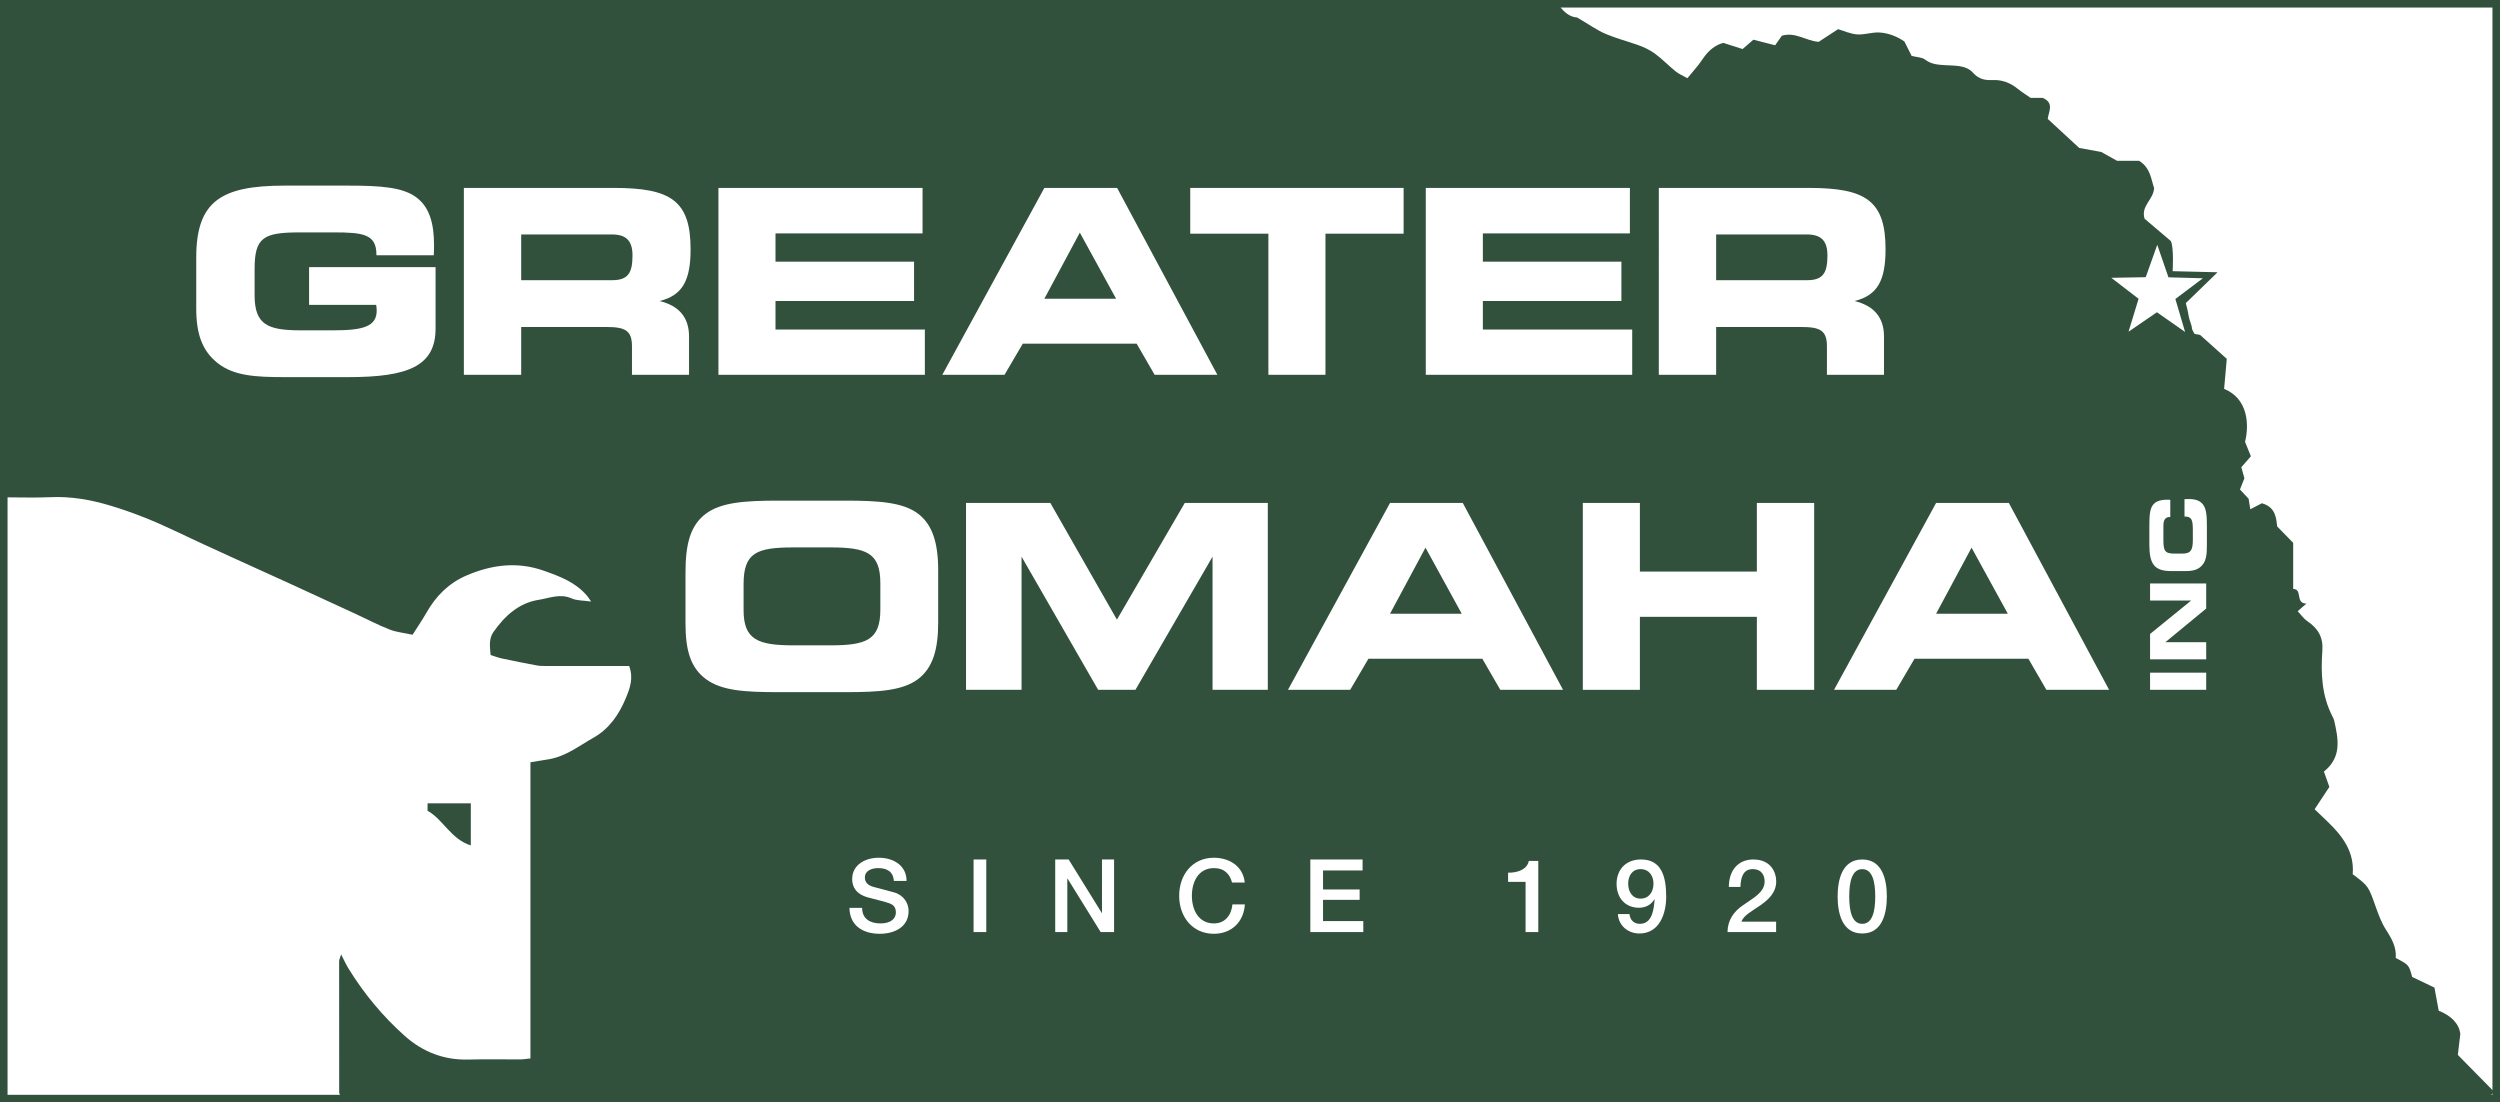
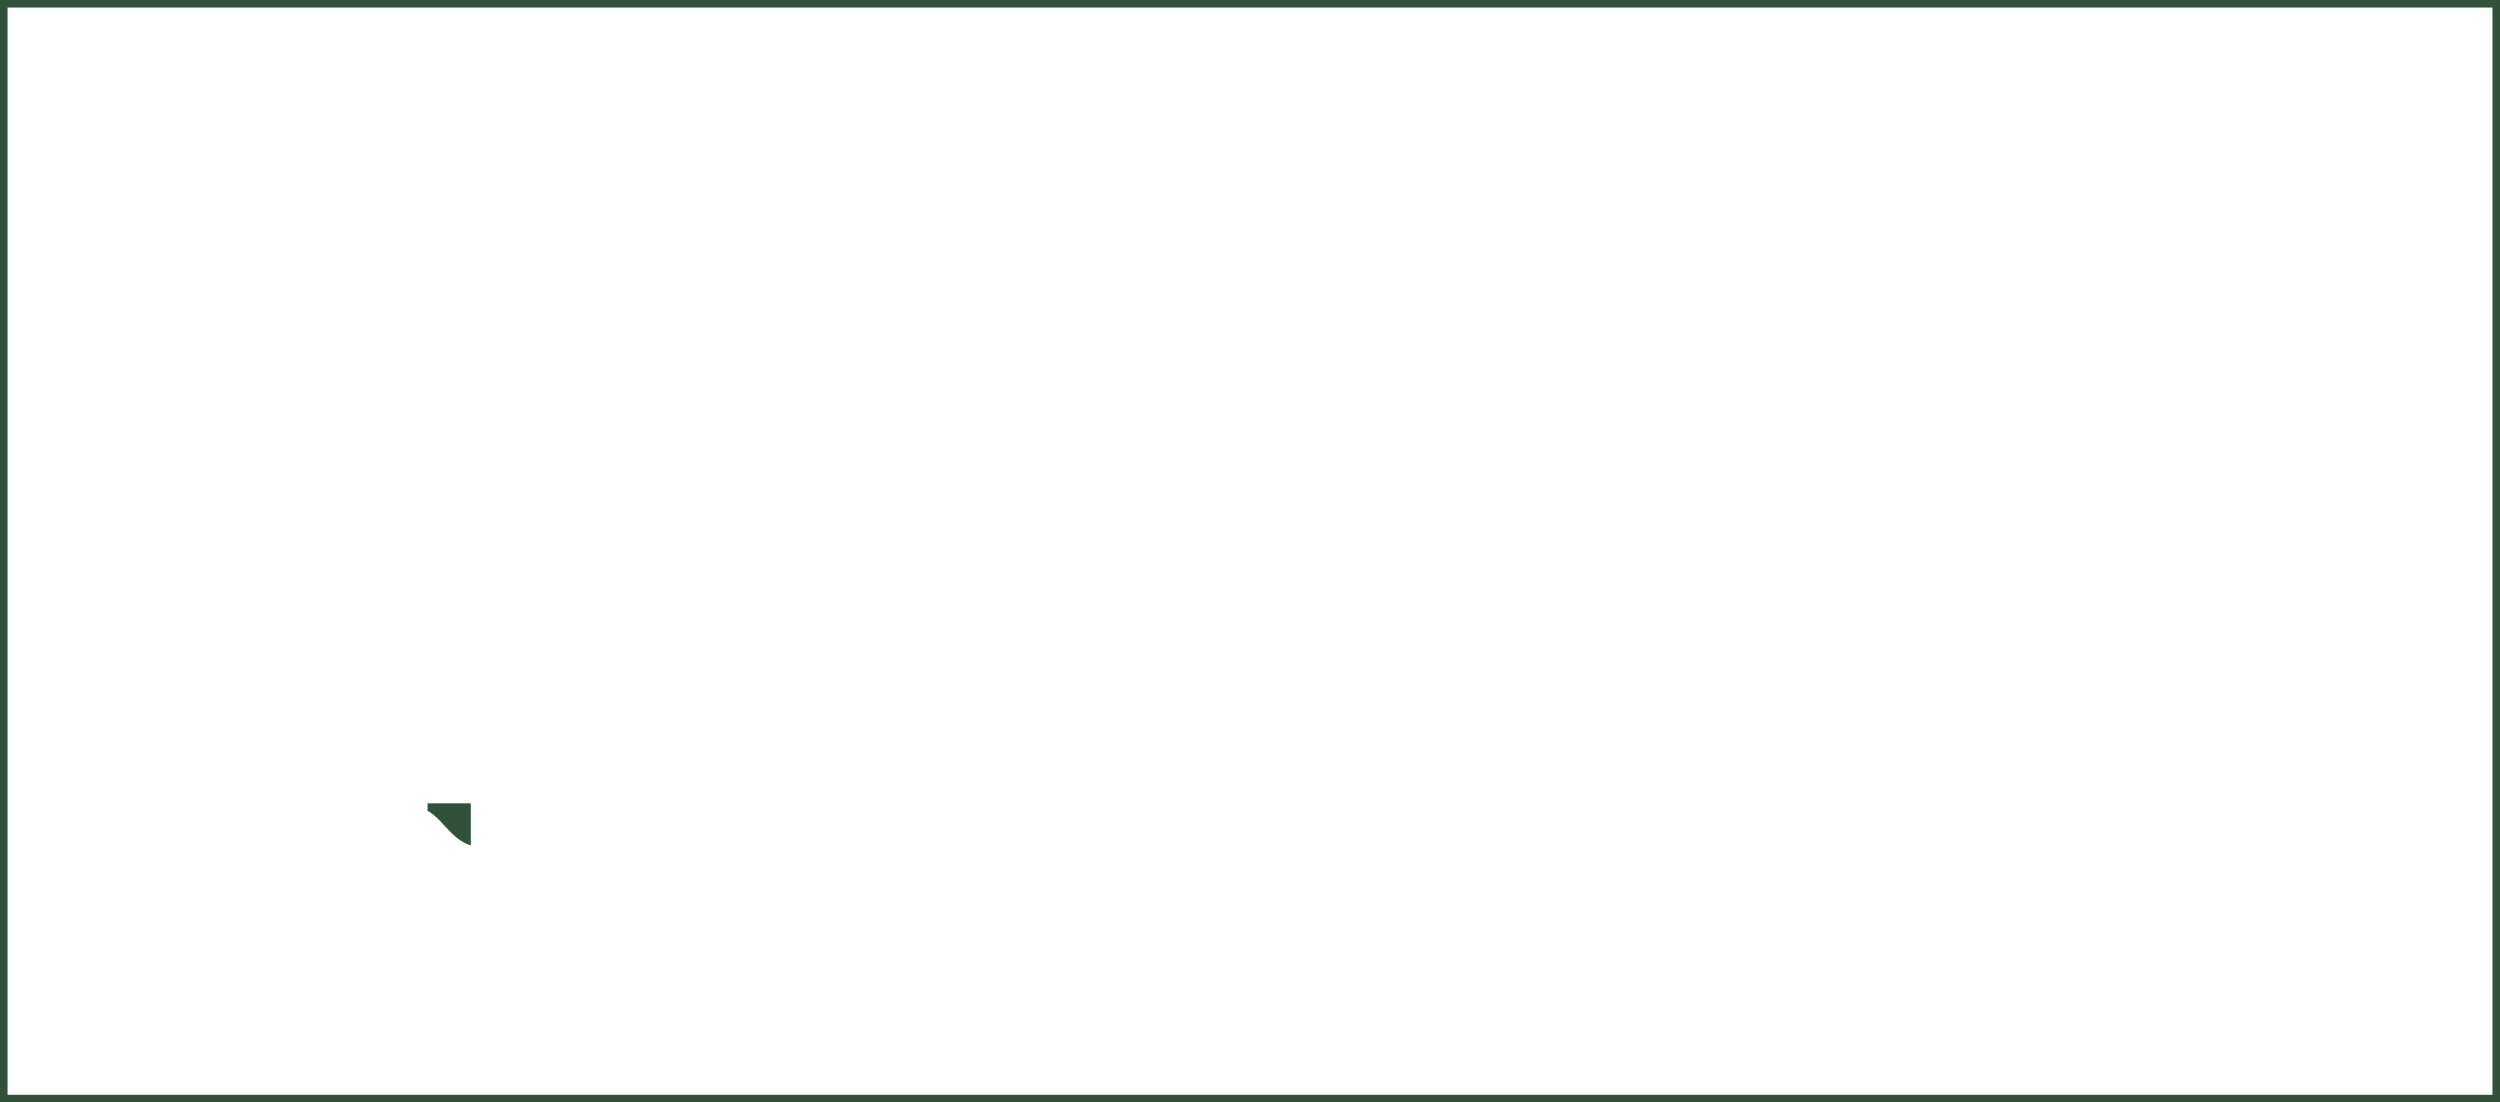
<svg xmlns="http://www.w3.org/2000/svg" version="1.1" id="Ebene_1" x="0px" y="0px" width="300.909px" height="132.685px" viewBox="0 0 300.909 132.685" enable-background="new 0 0 300.909 132.685" xml:space="preserve">
  <rect x="0" y="0" width="300.909" height="132.685" fill="#808080" stroke="none" />
  <rect x="0.454" y="0.454" fill="#FFFFFF" stroke="#31513D" stroke-width="0.909" stroke-miterlimit="10" width="300" height="131.776" />
  <g>
-     <path fill="#31513D" d="M0.454,0.202c62.323,0,124.646,0,186.97,0c0.6,1.228,1.586,1.877,2.402,1.9   c1.454,0.849,2.422,1.557,3.498,2.005c1.21,0.504,2.493,0.849,3.738,1.28c0.739,0.256,1.483,0.597,2.112,1.054   c0.887,0.644,1.65,1.457,2.506,2.147c0.401,0.323,0.899,0.527,1.422,0.825c0.669-0.826,1.291-1.485,1.783-2.23   c0.657-0.997,1.464-1.74,2.54-2.022c0.825,0.265,1.572,0.505,2.318,0.744c0.438-0.38,0.854-0.741,1.299-1.127   c0.899,0.231,1.784,0.458,2.619,0.672c0.376-0.533,0.629-0.892,0.814-1.154c1.653-0.481,2.889,0.631,4.43,0.739   c0.675-0.441,1.427-0.932,2.334-1.525c0.682,0.2,1.472,0.571,2.286,0.631c0.877,0.066,1.782-0.273,2.664-0.23   c1.17,0.057,2.244,0.534,3.036,1.087c0.373,0.746,0.655,1.309,0.866,1.73c0.68,0.171,1.254,0.163,1.61,0.438   c0.737,0.568,1.527,0.623,2.394,0.676c1.178,0.072,2.554-0.015,3.37,0.9c0.723,0.81,1.462,0.931,2.373,0.893   c1.159-0.049,2.148,0.339,3.04,1.065c0.496,0.403,1.046,0.739,1.532,1.078c0.584,0,1.086,0,1.45,0   c1.434,0.616,0.721,1.636,0.614,2.533c1.188,1.097,2.353,2.172,3.789,3.498c0.514,0.094,1.417,0.258,2.648,0.482   c0.395,0.221,1.089,0.608,1.907,1.064c0.821,0,1.778,0,2.651,0c1.39,0.849,1.447,2.273,1.812,3.291   c-0.102,1.437-1.622,2.111-1.151,3.68c0.893,0.759,1.889,1.606,3.16,2.687c0.39,0.763,0.219,3.627,0.219,3.627l5.404,0.131   l-3.821,3.711c0,0,0.271,1.018,0.346,1.559c0.075,0.545,0.351,0.945,0.396,1.496c0.011,0.13,0.194,0.474,0.313,0.652   c0.357,0.065,0.388,0.07,0.659,0.12c1.113,0.996,2.148,1.924,3.217,2.881c-0.109,1.234-0.217,2.455-0.32,3.619   c2.825,1.134,3.059,4.206,2.519,6.373c0.255,0.631,0.489,1.209,0.703,1.736c-0.438,0.503-0.796,0.913-1.149,1.318   c0.137,0.494,0.256,0.919,0.37,1.33c-0.19,0.481-0.367,0.925-0.535,1.351c0.411,0.44,0.753,0.805,1.039,1.11   c0.075,0.463,0.134,0.835,0.204,1.268c0.537-0.278,0.975-0.505,1.389-0.719c1.71,0.452,1.734,1.89,1.848,2.79   c0.795,0.815,1.325,1.358,1.926,1.974c0,1.827,0,3.631,0,5.549c1.158,0,0.212,1.761,1.595,1.761c-1.131,0.988,0,0-1.051,0.918   c0.455,0.482,0.752,0.93,1.165,1.206c1.276,0.852,1.92,1.932,1.804,3.53c-0.198,2.711-0.085,5.402,1.201,7.901   c0.091,0.177,0.184,0.36,0.227,0.551c0.491,2.189,0.936,4.374-1.243,6.112c0.215,0.603,0.417,1.171,0.657,1.845   c-0.531,0.807-1.127,1.71-1.772,2.691c0.545,0.522,1.054,1.011,1.564,1.499c1.82,1.74,3.245,3.671,3.016,6.318   c1.918,1.441,1.896,1.449,2.786,3.961c0.33,0.933,0.684,1.888,1.216,2.71c0.696,1.074,1.284,2.137,1.179,3.409   c1.586,0.836,1.586,0.836,1.976,2.288c0.889,0.425,1.817,0.868,2.682,1.281c0.192,1.038,0.353,1.908,0.515,2.78   c1.469,0.592,2.465,1.542,2.599,2.816c-0.127,1.07-0.214,1.803-0.298,2.506c1.509,1.534,2.943,2.991,4.362,4.433   c-0.164,0.186-0.197,0.224-0.231,0.261c-0.034,0.038-0.068,0.074-0.103,0.111c-0.035,0.037-0.065,0.081-0.106,0.107   c-0.041,0.026-0.093,0.036-0.141,0.049c-0.049,0.014-0.098,0.029-0.147,0.033c-0.101,0.008-0.202,0.012-0.303,0.012   c-85.551,0.001-171.101,0.002-256.652,0.001c-0.453,0-0.907-0.027-1.36-0.046c-0.045-0.002-0.092-0.032-0.131-0.059   c-0.041-0.028-0.072-0.07-0.112-0.11c-0.028-0.089-0.084-0.182-0.084-0.275c-0.008-5.252-0.015-10.504-0.006-15.756   c0.001-0.265,0.145-0.53,0.241-0.856c0.328,0.635,0.565,1.176,0.872,1.675c1.87,3.045,4.138,5.78,6.799,8.147   c2.146,1.908,4.708,2.916,7.654,2.832c2.069-0.059,4.141-0.006,6.211-0.017c0.384-0.002,0.767-0.07,1.249-0.118   c0-11.898,0-23.701,0-35.647c0.804-0.132,1.525-0.245,2.243-0.368c2.037-0.349,3.635-1.626,5.364-2.6   c1.888-1.064,3.065-2.804,3.882-4.769c0.493-1.185,0.938-2.413,0.39-3.848c-0.516,0-1.013,0-1.511,0   c-2.802,0-5.604,0.002-8.406-0.003c-0.401-0.001-0.811,0.005-1.202-0.067c-1.412-0.262-2.821-0.544-4.225-0.845   c-0.464-0.099-0.91-0.279-1.331-0.412c-0.091-1.058-0.22-1.974,0.347-2.774c1.359-1.921,3.035-3.487,5.437-3.865   c1.287-0.202,2.58-0.79,3.963-0.174c0.64,0.285,1.426,0.242,2.355,0.378c-0.251-0.356-0.352-0.523-0.475-0.671   c-1.375-1.64-3.28-2.353-5.22-3.038c-3.192-1.127-6.271-0.729-9.303,0.572c-2.133,0.915-3.675,2.462-4.813,4.461   c-0.505,0.888-1.087,1.731-1.682,2.672c-1.034-0.225-1.943-0.306-2.758-0.626c-1.385-0.543-2.708-1.24-4.061-1.865   c-2.614-1.208-5.228-2.416-7.846-3.615c-4.651-2.129-9.33-4.199-13.948-6.399c-2.56-1.219-5.181-2.273-7.884-3.072   c-2.289-0.676-4.652-1.094-7.084-0.98c-1.8,0.085-3.607,0.017-5.58,0.017c0-0.748,0-1.341,0-1.933c0-18.635,0-37.271-0.002-55.906   C0.489,1.413,0.467,0.807,0.454,0.202z" />
    <path fill-rule="evenodd" clip-rule="evenodd" fill="#31513D" d="M51.462,97.587c0-0.327,0-0.57,0-0.896c1.724,0,3.413,0,5.207,0   c0,1.644,0,3.268,0,5.067C54.271,101.011,53.357,98.639,51.462,97.587z" />
  </g>
  <g>
-     <path fill="#FFFFFF" d="M103.769,109.274c0,1.346,0.991,1.872,2.215,1.872c1.346,0,1.848-0.661,1.848-1.321   c0-0.673-0.367-0.942-0.722-1.077c-0.612-0.233-1.407-0.391-2.606-0.722c-1.493-0.404-1.933-1.309-1.933-2.215   c0-1.75,1.615-2.57,3.194-2.57c1.823,0,3.353,0.967,3.353,2.79h-1.53c-0.074-1.126-0.832-1.542-1.884-1.542   c-0.71,0-1.603,0.257-1.603,1.138c0,0.612,0.416,0.954,1.04,1.126c0.135,0.037,2.068,0.538,2.521,0.673   c1.15,0.343,1.701,1.322,1.701,2.227c0,1.958-1.738,2.741-3.475,2.741c-1.995,0-3.61-0.954-3.646-3.12H103.769z" />
    <path fill="#FFFFFF" d="M117.183,103.45h1.529v8.737h-1.529V103.45z" />
    <path fill="#FFFFFF" d="M127.01,103.45h1.615l3.989,6.436h0.025v-6.436h1.456v8.737h-1.615l-3.977-6.424h-0.037v6.424h-1.456   V103.45z" />
    <path fill="#FFFFFF" d="M148.292,106.228c-0.257-1.003-0.906-1.738-2.178-1.738c-1.872,0-2.655,1.652-2.655,3.328   c0,1.676,0.783,3.328,2.655,3.328c1.358,0,2.104-1.015,2.227-2.288h1.493c-0.122,2.093-1.603,3.536-3.72,3.536   c-2.619,0-4.185-2.08-4.185-4.576c0-2.496,1.566-4.577,4.185-4.577c1.97,0.012,3.524,1.101,3.707,2.986H148.292z" />
    <path fill="#FFFFFF" d="M157.716,103.45h6.29v1.322h-4.76v2.288h4.405v1.248h-4.405v2.557h4.846v1.322h-6.376V103.45z" />
    <path fill="#FFFFFF" d="M181.52,105.041c1.175,0.012,2.288-0.391,2.496-1.42h1.138v8.566h-1.53v-6.045h-2.105V105.041z" />
-     <path fill="#FFFFFF" d="M196.132,110.021c0.061,0.698,0.526,1.175,1.248,1.175c1.517,0,1.688-1.811,1.774-2.937l-0.025-0.025   c-0.367,0.661-1.065,1.028-1.848,1.028c-1.615,0-2.704-1.138-2.704-2.888c0-1.664,1.077-2.925,2.949-2.925   c2.423,0,3.023,1.983,3.023,4.479c0,2.044-0.808,4.43-3.231,4.43c-1.358,0-2.509-0.942-2.582-2.337H196.132z M195.973,106.362   c0,0.93,0.477,1.799,1.493,1.799c1.04,0,1.554-0.857,1.554-1.799c0-0.918-0.514-1.75-1.554-1.75   C196.45,104.612,195.973,105.432,195.973,106.362z" />
    <path fill="#FFFFFF" d="M213.779,112.187h-5.849c0.012-1.407,0.734-2.472,1.884-3.243c1.114-0.808,2.557-1.481,2.582-2.815   c0.012-0.612-0.245-1.517-1.444-1.517c-1.101,0-1.432,0.942-1.468,2.141h-1.395c0-1.896,1.04-3.304,2.949-3.304   c2.093,0,2.753,1.53,2.753,2.631c0,1.358-0.93,2.202-1.909,2.888c-0.991,0.686-2.031,1.212-2.276,1.97h4.173V112.187z" />
    <path fill="#FFFFFF" d="M227.107,107.904c0,1.946-0.502,4.454-2.961,4.454s-2.961-2.509-2.961-4.454s0.502-4.454,2.961-4.454   S227.107,105.958,227.107,107.904z M225.712,107.904c0-1.786-0.343-3.291-1.566-3.291s-1.566,1.505-1.566,3.291   c0,1.787,0.343,3.292,1.566,3.292S225.712,109.691,225.712,107.904z" />
  </g>
  <g>
    <path fill="#FFFFFF" d="M45.31,30.663c0-2.475-1.578-2.692-5.167-2.692h-3.991c-4.456,0-5.507,0.588-5.507,4.425v3.125   c0,3.527,1.516,4.239,5.538,4.239h3.96c3.589,0,5.198-0.464,5.198-2.382c0-0.217-0.031-0.433-0.062-0.681h-8.076v-4.548h15.223   v7.395c0,4.548-3.342,5.848-10.52,5.848h-7.642c-3.558,0-6.095-0.155-8.044-1.671c-1.887-1.485-2.599-3.527-2.599-6.59v-6.126   c0-6.745,2.939-8.663,10.613-8.663h7.673c3.929,0,6.621,0.186,8.261,1.454c1.454,1.114,2.073,2.97,2.073,5.662   c0,0.402,0,0.835-0.031,1.269h-6.9C45.31,30.694,45.31,30.663,45.31,30.663z" />
    <path fill="#FFFFFF" d="M83.122,29.983c0,3.713-0.928,5.569-3.744,6.25c2.352,0.557,3.558,1.98,3.558,4.27v4.61h-6.869v-3.434   c0-1.918-0.835-2.321-3.094-2.321H62.733v5.755h-6.9V22.619h18.069C80.709,22.619,83.122,24.135,83.122,29.983z M62.733,28.219   v5.507h10.922c1.918,0,2.475-0.835,2.475-2.97c0-1.733-0.712-2.537-2.475-2.537H62.733z" />
    <path fill="#FFFFFF" d="M93.342,28.095v3.403h16.677v4.734H93.342v3.434h17.977v5.446H86.474V22.619h24.567v5.477H93.342z" />
    <path fill="#FFFFFF" d="M113.42,45.112l12.283-22.494h8.756l12.067,22.494h-7.549l-2.166-3.744h-13.707l-2.197,3.744H113.42z    M134.336,35.954l-4.363-7.952l-4.27,7.952H134.336z" />
    <path fill="#FFFFFF" d="M152.668,45.112V28.126h-9.406v-5.507h25.681v5.507h-9.406v16.986H152.668z" />
    <path fill="#FFFFFF" d="M178.482,28.095v3.403h16.677v4.734h-16.677v3.434h17.976v5.446h-24.845V22.619h24.567v5.477H178.482z" />
    <path fill="#FFFFFF" d="M226.951,29.983c0,3.713-0.928,5.569-3.744,6.25c2.352,0.557,3.558,1.98,3.558,4.27v4.61h-6.869v-3.434   c0-1.918-0.835-2.321-3.094-2.321h-10.241v5.755h-6.9V22.619h18.069C224.538,22.619,226.951,24.135,226.951,29.983z    M206.561,28.219v5.507h10.922c1.918,0,2.475-0.835,2.475-2.97c0-1.733-0.712-2.537-2.475-2.537H206.561z" />
  </g>
  <g>
-     <path fill="#FFFFFF" d="M84.953,81.73c-1.825-1.362-2.444-3.434-2.444-6.683v-6.126c0-3.465,0.588-5.693,2.444-7.085   c1.826-1.361,4.61-1.578,8.725-1.578h8.076c4.115,0,6.962,0.217,8.756,1.578c1.702,1.3,2.413,3.465,2.413,6.807v6.281   c0,3.342-0.681,5.477-2.413,6.807c-1.856,1.392-4.672,1.578-8.756,1.578h-8.044C89.687,83.308,86.871,83.153,84.953,81.73z    M99.928,77.677c4.363,0,6.033-0.65,6.033-4.301v-3.187c0-3.651-1.671-4.301-6.033-4.301h-4.394c-4.456,0-6.033,0.619-6.033,4.425   v3.125c0,3.558,1.702,4.239,6.064,4.239H99.928z" />
    <path fill="#FFFFFF" d="M116.274,83.03V60.536h10.148l8.014,14.047l8.168-14.047h9.994V83.03h-6.652V67.002l-9.282,16.027h-4.486   l-9.22-16.027V83.03H116.274z" />
    <path fill="#FFFFFF" d="M155.025,83.03l12.284-22.494h8.756l12.067,22.494h-7.549l-2.166-3.744h-13.707l-2.197,3.744H155.025z    M175.941,73.871l-4.363-7.952l-4.27,7.952H175.941z" />
    <path fill="#FFFFFF" d="M190.514,83.03V60.536h6.869v8.261h14.078v-8.261h6.9V83.03h-6.9v-8.787h-14.078v8.787H190.514z" />
    <path fill="#FFFFFF" d="M220.752,83.03l12.284-22.494h8.756l12.067,22.494h-7.549l-2.166-3.744h-13.707l-2.197,3.744H220.752z    M241.668,73.871l-4.363-7.952l-4.27,7.952H241.668z" />
  </g>
  <path fill="#FFFFFF" d="M261.224,62.228v-2.07c-0.131-0.01-0.26-0.01-0.381-0.01c-0.809,0-1.366,0.186-1.701,0.622  c-0.381,0.493-0.438,1.292-0.438,2.472v2.306c0,2.305,0.577,3.186,2.602,3.186h1.841c0.921,0,1.534-0.213,1.98-0.78  c0.455-0.585,0.502-1.337,0.502-2.406v-2.306c0-1.181-0.074-1.99-0.455-2.5c-0.354-0.483-0.911-0.678-1.747-0.678  c-0.158,0-0.317,0.01-0.493,0.018v2.091h0.074c0.809,0,0.93,0.455,0.93,1.599v1.2c0,1.208-0.215,1.663-1.274,1.663h-0.938  c-1.153,0-1.331-0.325-1.331-1.663v-1.655c0-0.744,0.224-1.088,0.762-1.088H261.224z M265.546,70.225h-6.757v2.053h4.955  l-4.955,4.026v3.057h6.757v-2.062h-4.917l4.917-4.053V70.225z M265.546,80.967h-6.757v2.062h6.757V80.967z" />
  <polygon fill="#FFFFFF" points="258.266,33.365 259.655,29.464 261.004,33.379 265.143,33.494 261.836,35.987 263.006,39.959   259.613,37.584 256.197,39.924 257.407,35.964 254.126,33.438 " />
</svg>